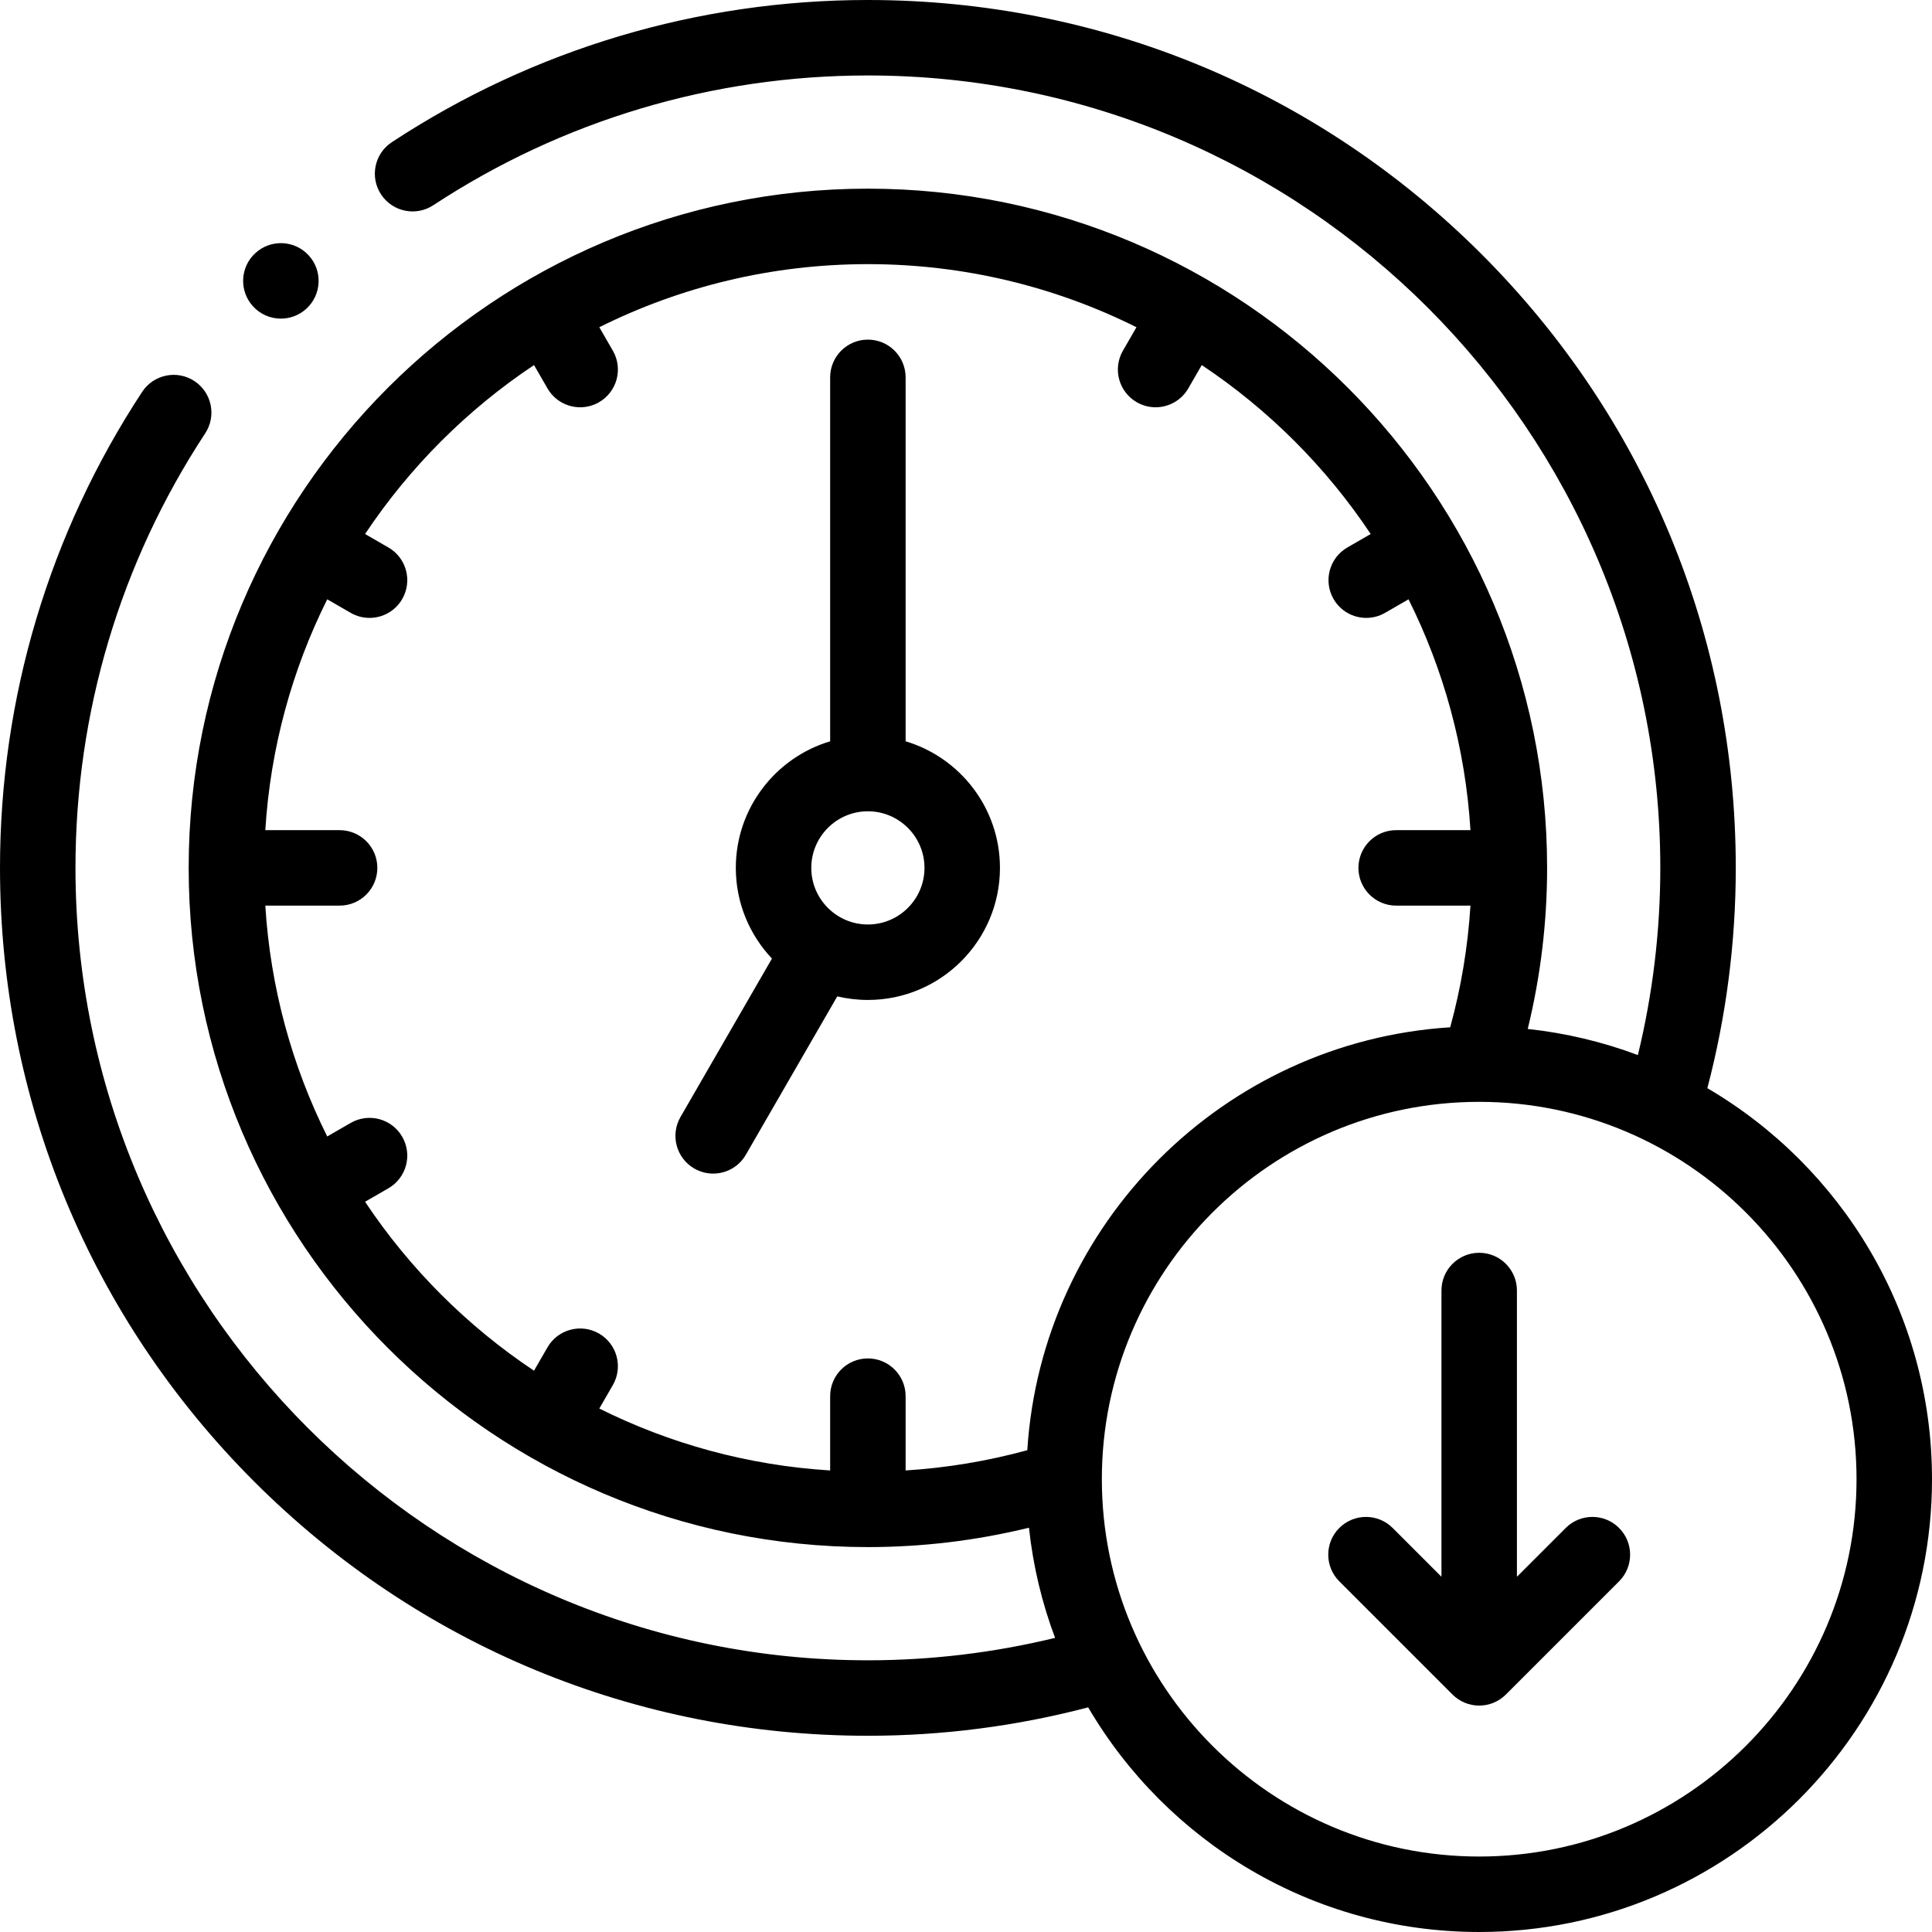
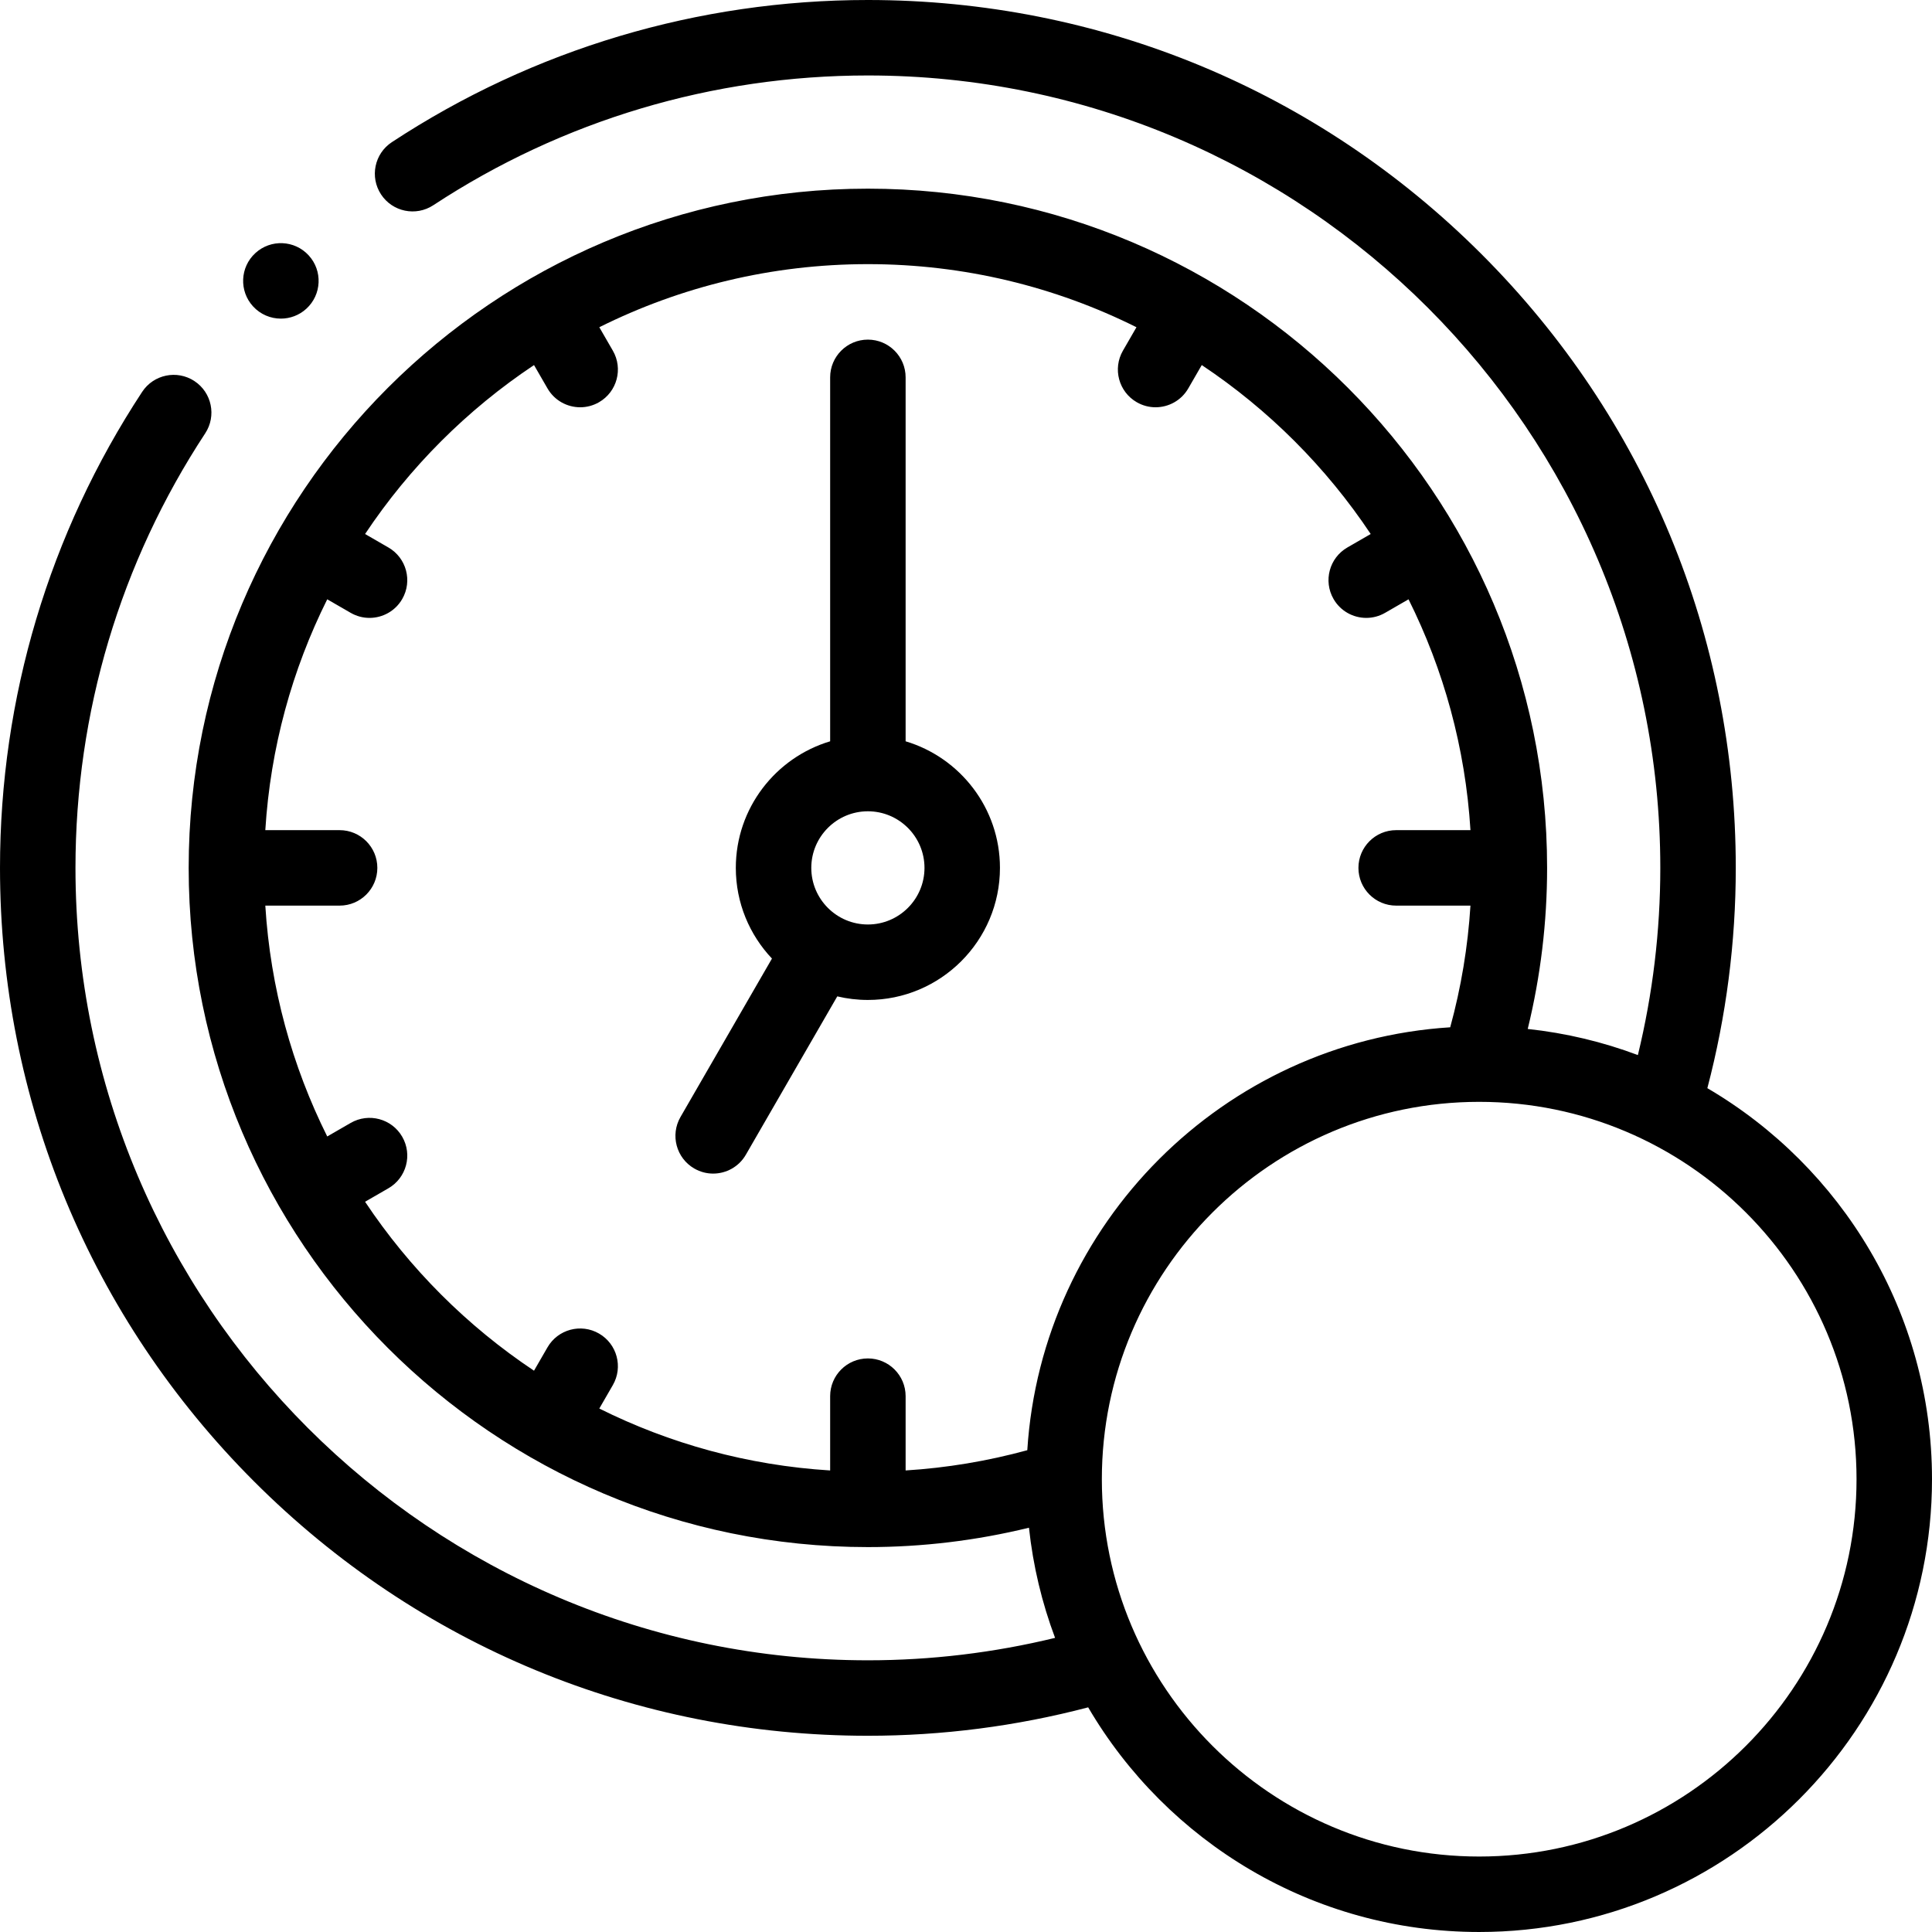
<svg xmlns="http://www.w3.org/2000/svg" id="Capa_1" enable-background="new 0 0 512.002 512.002" height="512" viewBox="0 0 512.002 512.002" width="512">
  <g>
    <g>
      <path d="m452.468 288.378c5-19.051 7.532-38.669 7.532-58.378 0-61.435-23.924-119.193-67.365-162.635-43.442-43.441-101.199-67.365-162.635-67.365-45.029 0-88.652 13.027-126.154 37.674-4.615 3.034-5.897 9.234-2.864 13.849 3.034 4.616 9.234 5.897 13.849 2.865 34.23-22.497 74.055-34.388 115.169-34.388 115.794 0 210 94.206 210 210 0 16.724-1.998 33.375-5.943 49.606-9.246-3.471-19.031-5.832-29.191-6.92 3.41-13.963 5.135-28.28 5.135-42.687 0-99.252-80.748-180-180.001-180-99.252 0-180 80.748-180 180s80.748 180 180 180c14.406 0 28.723-1.725 42.687-5.135 1.088 10.16 3.448 19.944 6.919 29.191-16.23 3.947-32.882 5.945-49.606 5.945-115.794 0-210-94.206-210-210 0-41.118 11.89-80.941 34.384-115.163 3.033-4.615 1.751-10.815-2.863-13.849-4.615-3.033-10.815-1.753-13.85 2.864-24.645 37.493-37.671 81.115-37.671 126.148 0 61.435 23.924 119.193 67.365 162.635 43.442 43.441 101.2 67.365 162.635 67.365 19.71 0 39.328-2.533 58.378-7.532 20.844 35.585 59.49 59.534 103.624 59.534 66.168 0 120-53.832 120-120 0-44.134-23.95-82.78-59.534-103.624zm-355.719 30.102 6.183-3.57c4.783-2.761 6.422-8.877 3.66-13.66-2.761-4.783-8.877-6.421-13.66-3.66l-6.212 3.586c-9.292-18.63-15.056-39.316-16.41-61.176h19.69c5.522 0 10-4.477 10-10s-4.478-10-10-10h-19.69c1.354-21.86 7.118-42.546 16.411-61.176l6.211 3.586c1.575.91 3.294 1.342 4.99 1.342 3.456 0 6.818-1.794 8.67-5.002 2.762-4.783 1.123-10.899-3.66-13.66l-6.183-3.57c11.806-17.721 27.05-32.965 44.772-44.771l3.57 6.183c1.853 3.208 5.213 5.002 8.67 5.002 1.696 0 3.416-.433 4.99-1.342 4.783-2.761 6.422-8.877 3.66-13.66l-3.586-6.211c21.448-10.699 45.622-16.721 71.175-16.721s49.727 6.022 71.176 16.72l-3.586 6.211c-2.762 4.783-1.123 10.899 3.66 13.66 1.575.91 3.294 1.342 4.99 1.342 3.456 0 6.818-1.794 8.67-5.002l3.57-6.183c17.722 11.806 32.966 27.05 44.772 44.772l-6.183 3.57c-4.783 2.761-6.422 8.877-3.66 13.66 1.853 3.208 5.213 5.002 8.67 5.002 1.696 0 3.416-.433 4.99-1.342l6.211-3.586c9.293 18.63 15.056 39.316 16.411 61.176h-19.69c-5.522 0-10 4.477-10 10s4.478 10 10 10h19.687c-.682 10.9-2.477 21.697-5.365 32.244-60.065 3.812-108.266 52.013-112.078 112.078-10.548 2.888-21.345 4.683-32.245 5.365v-19.687c0-5.523-4.478-10-10-10s-10 4.477-10 10v19.69c-21.86-1.354-42.546-7.118-61.176-16.411l3.586-6.211c2.762-4.783 1.123-10.899-3.66-13.66-4.785-2.763-10.9-1.123-13.66 3.66l-3.57 6.183c-17.721-11.805-32.965-27.049-44.771-44.771zm295.253 173.522c-55.141 0-100-44.86-100-100 0-55.141 44.859-100 100-100s100 44.86 100 100-44.859 100-100 100z" />
      <path d="m184 309.675c1.575.91 3.294 1.341 4.99 1.341 3.456 0 6.818-1.793 8.67-5.001l24.228-41.965c2.604.62 5.32.949 8.112.949 19.299 0 35-15.701 35-35 0-15.825-10.558-29.232-25-33.545v-96.45c0-5.523-4.478-10-10-10s-10 4.477-10 10v96.45c-14.442 4.313-24.999 17.719-24.999 33.545 0 9.297 3.644 17.758 9.578 24.032l-24.239 41.983c-2.762 4.784-1.123 10.9 3.66 13.661zm46-94.675c8.271 0 15 6.729 15 15s-6.729 15-15 15-14.999-6.729-14.999-15 6.728-15 14.999-15z" />
-       <path d="m74.437 84.438c2.415 0 4.838-.869 6.758-2.629 4.071-3.732 4.347-10.058.614-14.129-3.731-4.07-10.058-4.347-14.128-.614l-.006.005c-4.071 3.732-4.344 10.055-.611 14.126 1.971 2.15 4.666 3.241 7.373 3.241z" />
-       <path d="m414.931 404.929-12.929 12.929v-75.855c0-5.523-4.478-10-10-10s-10 4.477-10 10v75.855l-12.929-12.929c-3.905-3.904-10.235-3.905-14.143 0-3.905 3.905-3.905 10.237 0 14.143l30 30c1.875 1.875 4.419 2.929 7.071 2.929s5.196-1.054 7.071-2.929l30-30c3.905-3.906 3.905-10.237 0-14.143s-10.235-3.906-14.141 0z" />
+       <path d="m74.437 84.438c2.415 0 4.838-.869 6.758-2.629 4.071-3.732 4.347-10.058.614-14.129-3.731-4.07-10.058-4.347-14.128-.614l-.006.005c-4.071 3.732-4.344 10.055-.611 14.126 1.971 2.15 4.666 3.241 7.373 3.241" />
    </g>
  </g>
</svg>